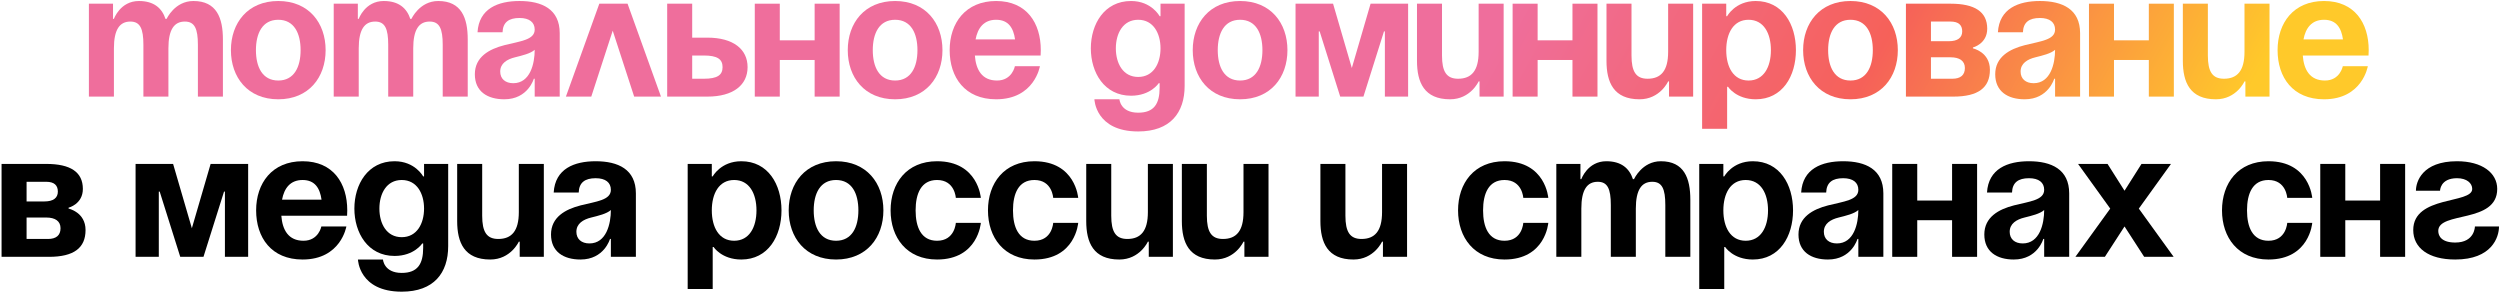
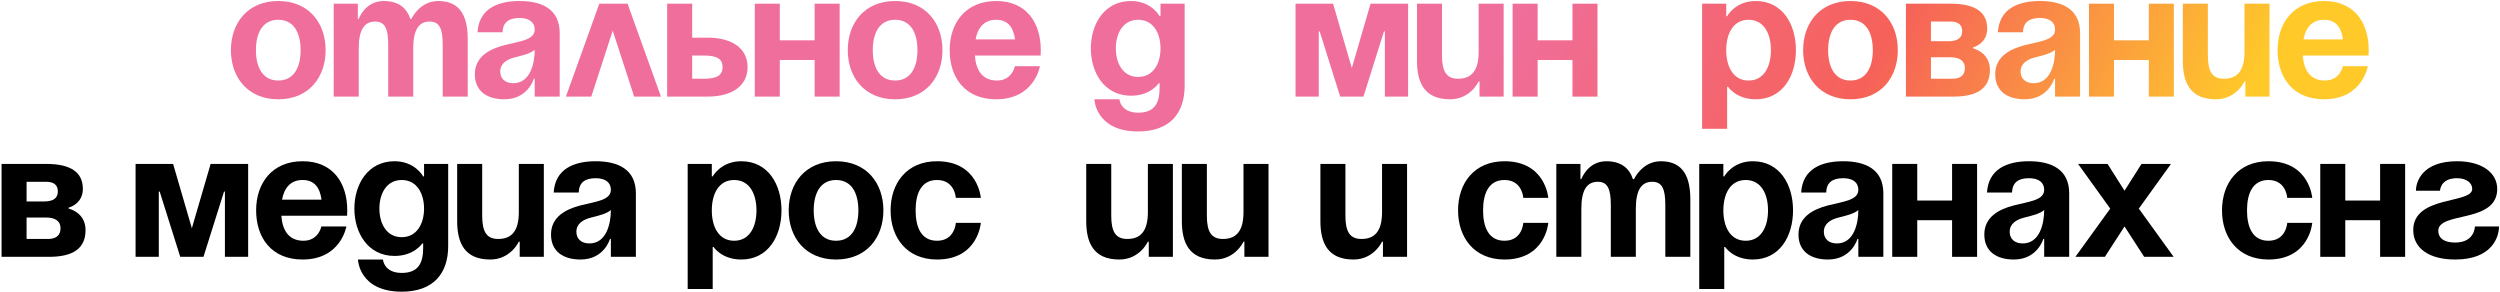
<svg xmlns="http://www.w3.org/2000/svg" width="1061" height="124" viewBox="0 0 1061 124" fill="none">
-   <path d="M60.858 41V19.008C60.858 12.183 59.493 9.15 55.322 9.15C50.772 9.15 48.346 12.562 48.346 20.525V41H37.729V1.567H47.967V8.013H48.346C48.346 8.013 51 0.429 58.962 0.429C65.332 0.429 68.745 3.463 70.262 8.088L70.337 8.013H70.717C70.717 8.013 74.129 0.429 82.092 0.429C91.95 0.429 94.604 7.633 94.604 16.733V41H83.987V19.008C83.987 12.183 82.622 9.15 78.452 9.15C73.902 9.15 71.475 12.562 71.475 20.525V41H60.858Z" fill="url(#paint0_linear_131_1792)" />
  <path d="M108.618 21.283C108.618 28.412 111.348 34.175 118.098 34.175C124.847 34.175 127.577 28.412 127.577 21.283C127.577 14.155 124.847 8.392 118.098 8.392C111.348 8.392 108.618 14.155 108.618 21.283ZM98.002 21.283C98.002 9.757 105.13 0.429 118.098 0.429C131.065 0.429 138.193 9.757 138.193 21.283C138.193 32.81 131.065 42.138 118.098 42.138C105.13 42.138 98.002 32.81 98.002 21.283Z" fill="url(#paint1_linear_131_1792)" />
  <path d="M164.759 41V19.008C164.759 12.183 163.394 9.15 159.223 9.15C154.673 9.15 152.246 12.562 152.246 20.525V41H141.63V1.567H151.867V8.013H152.246C152.246 8.013 154.9 0.429 162.863 0.429C169.233 0.429 172.645 3.463 174.162 8.088L174.238 8.013H174.617C174.617 8.013 178.03 0.429 185.992 0.429C195.85 0.429 198.505 7.633 198.505 16.733V41H187.888V19.008C187.888 12.183 186.523 9.15 182.352 9.15C177.802 9.15 175.375 12.562 175.375 20.525V41H164.759Z" fill="url(#paint2_linear_131_1792)" />
  <path d="M213.277 13.7H202.661C203.267 3.614 211.382 0.429 220.482 0.429C229.961 0.429 237.544 3.842 237.544 14.079V41H226.927V33.417H226.548C226.548 33.417 224.122 42.138 214.036 42.138C206.832 42.138 201.523 38.801 201.523 31.521C201.523 24.165 207.59 20.828 214.112 19.16C220.709 17.492 226.927 16.961 226.927 12.562C226.927 9.453 224.652 7.633 220.482 7.633C215.932 7.633 213.429 9.453 213.277 13.7ZM226.927 21.132C225.183 22.724 221.619 23.558 218.586 24.317C215.173 25.151 212.292 26.895 212.292 30.383C212.292 33.417 214.415 35.312 217.827 35.312C225.032 35.312 226.927 26.971 226.927 21.132Z" fill="url(#paint3_linear_131_1792)" />
  <path d="M240.172 41L254.352 1.567H266.334L280.515 41H269.14L260.04 13.018L250.94 41H240.172Z" fill="url(#paint4_linear_131_1792)" />
  <path d="M283.151 41V1.567H293.767V15.975H300.213C311.209 15.975 317.276 20.904 317.276 28.488C317.276 36.071 311.209 41 300.213 41H283.151ZM298.697 23.558H293.767V33.417H298.697C304.384 33.417 306.659 31.9 306.659 28.488C306.659 25.075 304.384 23.558 298.697 23.558Z" fill="url(#paint5_linear_131_1792)" />
  <path d="M345.731 41V25.454H330.943V41H320.327V1.567H330.943V17.113H345.731V1.567H356.348V41H345.731Z" fill="url(#paint6_linear_131_1792)" />
  <path d="M370.406 21.283C370.406 28.412 373.136 34.175 379.886 34.175C386.635 34.175 389.365 28.412 389.365 21.283C389.365 14.155 386.635 8.392 379.886 8.392C373.136 8.392 370.406 14.155 370.406 21.283ZM359.79 21.283C359.79 9.757 366.918 0.429 379.886 0.429C392.853 0.429 399.981 9.757 399.981 21.283C399.981 32.81 392.853 42.138 379.886 42.138C366.918 42.138 359.79 32.81 359.79 21.283Z" fill="url(#paint7_linear_131_1792)" />
  <path d="M403.038 21.283C403.038 9.757 409.788 0.429 422.755 0.429C435.723 0.429 441.713 9.757 441.713 21.283C441.713 22.193 441.638 23.558 441.638 23.558H413.731C414.186 29.625 416.764 34.175 423.134 34.175C429.58 34.175 430.718 28.108 430.718 28.108H441.334C441.334 28.108 439.059 42.138 422.755 42.138C409.484 42.138 403.038 32.81 403.038 21.283ZM422.755 8.392C417.523 8.392 414.944 11.88 414.034 16.733H430.793C430.111 11.88 427.988 8.392 422.755 8.392Z" fill="url(#paint8_linear_131_1792)" />
  <path d="M502.762 1.567V36.45C502.762 47.825 496.696 55.788 483.046 55.788C464.846 55.788 464.466 42.138 464.466 42.138H475.083C475.083 42.138 475.462 47.825 483.046 47.825C489.795 47.825 492.146 44.033 492.146 37.208V35.312H491.766C491.766 35.312 488.354 40.621 480.012 40.621C468.637 40.621 462.95 30.762 462.95 20.525C462.95 10.287 468.637 0.429 480.012 0.429C488.733 0.429 492.146 6.875 492.146 6.875H492.525V1.567H502.762ZM492.525 20.525C492.525 14.155 489.491 8.392 483.046 8.392C476.6 8.392 473.566 14.155 473.566 20.525C473.566 26.895 476.6 32.658 483.046 32.658C489.491 32.658 492.525 26.895 492.525 20.525Z" fill="url(#paint9_linear_131_1792)" />
-   <path d="M516.815 21.283C516.815 28.412 519.545 34.175 526.294 34.175C533.043 34.175 535.773 28.412 535.773 21.283C535.773 14.155 533.043 8.392 526.294 8.392C519.545 8.392 516.815 14.155 516.815 21.283ZM506.198 21.283C506.198 9.757 513.327 0.429 526.294 0.429C539.262 0.429 546.39 9.757 546.39 21.283C546.39 32.81 539.262 42.138 526.294 42.138C513.327 42.138 506.198 32.81 506.198 21.283Z" fill="url(#paint10_linear_131_1792)" />
  <path d="M597.601 1.567V41H587.743V13.321H587.364L578.643 41H568.785L560.064 13.321H559.685V41H549.826V1.567H565.751L573.714 28.867L581.676 1.567H597.601Z" fill="url(#paint11_linear_131_1792)" />
  <path d="M638.148 1.567V41H627.911V34.554H627.532C627.532 34.554 624.119 42.138 615.398 42.138C604.403 42.138 601.369 34.933 601.369 25.833V1.567H611.986V23.558C611.986 30.383 613.882 33.417 618.811 33.417C624.498 33.417 627.532 30.004 627.532 22.042V1.567H638.148Z" fill="url(#paint12_linear_131_1792)" />
  <path d="M667.356 41V25.454H652.569V41H641.952V1.567H652.569V17.113H667.356V1.567H677.973V41H667.356Z" fill="url(#paint13_linear_131_1792)" />
-   <path d="M718.573 1.567V41H708.336V34.554H707.957C707.957 34.554 704.544 42.138 695.823 42.138C684.827 42.138 681.794 34.933 681.794 25.833V1.567H692.411V23.558C692.411 30.383 694.307 33.417 699.236 33.417C704.923 33.417 707.957 30.004 707.957 22.042V1.567H718.573Z" fill="url(#paint14_linear_131_1792)" />
  <path d="M722.377 54.65V1.567H732.614V6.875H732.993C732.993 6.875 736.406 0.429 745.127 0.429C756.502 0.429 762.189 10.287 762.189 21.283C762.189 32.279 756.502 42.138 745.127 42.138C736.785 42.138 733.373 36.829 733.373 36.829H732.993V54.65H722.377ZM732.614 21.283C732.614 28.412 735.648 34.175 742.093 34.175C748.539 34.175 751.573 28.412 751.573 21.283C751.573 14.155 748.539 8.392 742.093 8.392C735.648 8.392 732.614 14.155 732.614 21.283Z" fill="url(#paint15_linear_131_1792)" />
  <path d="M775.863 21.283C775.863 28.412 778.593 34.175 785.342 34.175C792.091 34.175 794.821 28.412 794.821 21.283C794.821 14.155 792.091 8.392 785.342 8.392C778.593 8.392 775.863 14.155 775.863 21.283ZM765.246 21.283C765.246 9.757 772.375 0.429 785.342 0.429C798.31 0.429 805.438 9.757 805.438 21.283C805.438 32.81 798.31 42.138 785.342 42.138C772.375 42.138 765.246 32.81 765.246 21.283Z" fill="url(#paint16_linear_131_1792)" />
  <path d="M808.874 41V1.567H827.833C838.07 1.567 843.378 4.979 843.378 12.183C843.378 18.629 837.312 20.146 837.312 20.146V20.525C837.312 20.525 844.516 22.042 844.516 29.625C844.516 37.208 839.587 41 828.97 41H808.874ZM827.833 24.317H819.491V33.417H828.591C832.003 33.417 833.899 31.9 833.899 28.867C833.899 25.833 831.624 24.317 827.833 24.317ZM819.491 17.492H827.074C830.866 17.492 832.762 15.975 832.762 13.321C832.762 10.667 831.245 9.15 827.833 9.15H819.491V17.492Z" fill="url(#paint17_linear_131_1792)" />
  <path d="M858.527 13.7H847.911C848.517 3.614 856.631 0.429 865.731 0.429C875.211 0.429 882.794 3.842 882.794 14.079V41H872.177V33.417H871.798C871.798 33.417 869.371 42.138 859.286 42.138C852.081 42.138 846.773 38.801 846.773 31.521C846.773 24.165 852.84 20.828 859.361 19.16C865.959 17.492 872.177 16.961 872.177 12.562C872.177 9.453 869.902 7.633 865.731 7.633C861.181 7.633 858.679 9.453 858.527 13.7ZM872.177 21.132C870.433 22.724 866.869 23.558 863.836 24.317C860.423 25.151 857.541 26.895 857.541 30.383C857.541 33.417 859.665 35.312 863.077 35.312C870.281 35.312 872.177 26.971 872.177 21.132Z" fill="url(#paint18_linear_131_1792)" />
  <path d="M911.963 41V25.454H897.176V41H886.559V1.567H897.176V17.113H911.963V1.567H922.58V41H911.963Z" fill="url(#paint19_linear_131_1792)" />
  <path d="M963.18 1.567V41H952.943V34.554H952.564C952.564 34.554 949.151 42.138 940.43 42.138C929.434 42.138 926.401 34.933 926.401 25.833V1.567H937.018V23.558C937.018 30.383 938.914 33.417 943.843 33.417C949.53 33.417 952.564 30.004 952.564 22.042V1.567H963.18Z" fill="url(#paint20_linear_131_1792)" />
  <path d="M966.605 21.283C966.605 9.757 973.354 0.429 986.321 0.429C999.289 0.429 1005.28 9.757 1005.28 21.283C1005.28 22.193 1005.2 23.558 1005.2 23.558H977.297C977.752 29.625 980.33 34.175 986.7 34.175C993.146 34.175 994.284 28.108 994.284 28.108H1004.9C1004.9 28.108 1002.63 42.138 986.321 42.138C973.05 42.138 966.605 32.81 966.605 21.283ZM986.321 8.392C981.089 8.392 978.51 11.88 977.6 16.733H994.36C993.677 11.88 991.554 8.392 986.321 8.392Z" fill="url(#paint21_linear_131_1792)" />
  <path d="M0.664 109V69.567H19.622C29.86 69.567 35.168 72.979 35.168 80.183C35.168 86.629 29.102 88.146 29.102 88.146V88.525C29.102 88.525 36.306 90.042 36.306 97.625C36.306 105.208 31.377 109 20.76 109H0.664ZM19.622 92.317H11.281V101.417H20.381C23.793 101.417 25.689 99.9 25.689 96.867C25.689 93.833 23.414 92.317 19.622 92.317ZM11.281 85.492H18.864C22.656 85.492 24.552 83.975 24.552 81.321C24.552 78.667 23.035 77.15 19.622 77.15H11.281V85.492Z" fill="black" />
  <path d="M105.314 69.567V109H95.456V81.321H95.077L86.356 109H76.497L67.777 81.321H67.397V109H57.539V69.567H73.464L81.427 96.867L89.389 69.567H105.314Z" fill="black" />
  <path d="M108.703 89.283C108.703 77.757 115.452 68.429 128.42 68.429C141.387 68.429 147.378 77.757 147.378 89.283C147.378 90.193 147.302 91.558 147.302 91.558H119.395C119.85 97.625 122.429 102.175 128.799 102.175C135.245 102.175 136.382 96.108 136.382 96.108H146.999C146.999 96.108 144.724 110.138 128.42 110.138C115.149 110.138 108.703 100.81 108.703 89.283ZM128.42 76.392C123.187 76.392 120.609 79.88 119.699 84.733H136.458C135.775 79.88 133.652 76.392 128.42 76.392Z" fill="black" />
  <path d="M190.209 69.567V104.45C190.209 115.825 184.142 123.788 170.492 123.788C152.292 123.788 151.913 110.138 151.913 110.138H162.53C162.53 110.138 162.909 115.825 170.492 115.825C177.241 115.825 179.592 112.033 179.592 105.208V103.313H179.213C179.213 103.313 175.801 108.621 167.459 108.621C156.084 108.621 150.396 98.763 150.396 88.525C150.396 78.287 156.084 68.429 167.459 68.429C176.18 68.429 179.592 74.875 179.592 74.875H179.971V69.567H190.209ZM179.971 88.525C179.971 82.155 176.938 76.392 170.492 76.392C164.046 76.392 161.013 82.155 161.013 88.525C161.013 94.895 164.046 100.658 170.492 100.658C176.938 100.658 179.971 94.895 179.971 88.525Z" fill="black" />
  <path d="M230.803 69.567V109H220.566V102.554H220.187C220.187 102.554 216.774 110.138 208.053 110.138C197.058 110.138 194.024 102.933 194.024 93.833V69.567H204.641V91.558C204.641 98.383 206.537 101.417 211.466 101.417C217.153 101.417 220.187 98.004 220.187 90.042V69.567H230.803Z" fill="black" />
  <path d="M245.603 81.7H234.986C235.593 71.614 243.707 68.429 252.807 68.429C262.286 68.429 269.869 71.842 269.869 82.079V109H259.253V101.417H258.874C258.874 101.417 256.447 110.138 246.361 110.138C239.157 110.138 233.849 106.801 233.849 99.521C233.849 92.165 239.915 88.828 246.437 87.16C253.034 85.492 259.253 84.961 259.253 80.562C259.253 77.453 256.978 75.633 252.807 75.633C248.257 75.633 245.754 77.453 245.603 81.7ZM259.253 89.132C257.509 90.724 253.944 91.558 250.911 92.317C247.499 93.151 244.617 94.895 244.617 98.383C244.617 101.417 246.74 103.313 250.153 103.313C257.357 103.313 259.253 94.971 259.253 89.132Z" fill="black" />
  <path d="M291.852 122.65V69.567H302.09V74.875H302.469C302.469 74.875 305.881 68.429 314.602 68.429C325.977 68.429 331.665 78.287 331.665 89.283C331.665 100.279 325.977 110.138 314.602 110.138C306.261 110.138 302.848 104.829 302.848 104.829H302.469V122.65H291.852ZM302.09 89.283C302.09 96.412 305.123 102.175 311.569 102.175C318.015 102.175 321.048 96.412 321.048 89.283C321.048 82.155 318.015 76.392 311.569 76.392C305.123 76.392 302.09 82.155 302.09 89.283Z" fill="black" />
  <path d="M345.338 89.283C345.338 96.412 348.068 102.175 354.818 102.175C361.567 102.175 364.297 96.412 364.297 89.283C364.297 82.155 361.567 76.392 354.818 76.392C348.068 76.392 345.338 82.155 345.338 89.283ZM334.722 89.283C334.722 77.757 341.85 68.429 354.818 68.429C367.785 68.429 374.913 77.757 374.913 89.283C374.913 100.81 367.785 110.138 354.818 110.138C341.85 110.138 334.722 100.81 334.722 89.283Z" fill="black" />
  <path d="M377.97 89.283C377.97 77.757 384.795 68.429 397.687 68.429C415.129 68.429 416.266 83.975 416.266 83.975H405.65C405.65 83.975 405.27 76.392 397.687 76.392C390.938 76.392 388.587 82.155 388.587 89.283C388.587 96.412 390.938 102.175 397.687 102.175C405.27 102.175 405.65 94.592 405.65 94.592H416.266C416.266 94.592 415.129 110.138 397.687 110.138C384.795 110.138 377.97 100.81 377.97 89.283Z" fill="black" />
-   <path d="M419.294 89.283C419.294 77.757 426.119 68.429 439.01 68.429C456.452 68.429 457.59 83.975 457.59 83.975H446.973C446.973 83.975 446.594 76.392 439.01 76.392C432.261 76.392 429.91 82.155 429.91 89.283C429.91 96.412 432.261 102.175 439.01 102.175C446.594 102.175 446.973 94.592 446.973 94.592H457.59C457.59 94.592 456.452 110.138 439.01 110.138C426.119 110.138 419.294 100.81 419.294 89.283Z" fill="black" />
  <path d="M497.775 69.567V109H487.538V102.554H487.159C487.159 102.554 483.746 110.138 475.025 110.138C464.029 110.138 460.996 102.933 460.996 93.833V69.567H471.613V91.558C471.613 98.383 473.509 101.417 478.438 101.417C484.125 101.417 487.159 98.004 487.159 90.042V69.567H497.775Z" fill="black" />
  <path d="M538.358 69.567V109H528.12V102.554H527.741C527.741 102.554 524.329 110.138 515.608 110.138C504.612 110.138 501.579 102.933 501.579 93.833V69.567H512.195V91.558C512.195 98.383 514.091 101.417 519.021 101.417C524.708 101.417 527.741 98.004 527.741 90.042V69.567H538.358Z" fill="black" />
  <path d="M597.158 69.567V109H586.921V102.554H586.542C586.542 102.554 583.129 110.138 574.408 110.138C563.413 110.138 560.379 102.933 560.379 93.833V69.567H570.996V91.558C570.996 98.383 572.892 101.417 577.821 101.417C583.508 101.417 586.542 98.004 586.542 90.042V69.567H597.158Z" fill="black" />
  <path d="M618.801 89.283C618.801 77.757 625.626 68.429 638.517 68.429C655.959 68.429 657.096 83.975 657.096 83.975H646.48C646.48 83.975 646.101 76.392 638.517 76.392C631.768 76.392 629.417 82.155 629.417 89.283C629.417 96.412 631.768 102.175 638.517 102.175C646.101 102.175 646.48 94.592 646.48 94.592H657.096C657.096 94.592 655.959 110.138 638.517 110.138C625.626 110.138 618.801 100.81 618.801 89.283Z" fill="black" />
  <path d="M683.632 109V87.008C683.632 80.183 682.267 77.15 678.096 77.15C673.546 77.15 671.12 80.562 671.12 88.525V109H660.503V69.567H670.74V76.013H671.12C671.12 76.013 673.774 68.429 681.736 68.429C688.106 68.429 691.519 71.463 693.035 76.088L693.111 76.013H693.49C693.49 76.013 696.903 68.429 704.865 68.429C714.724 68.429 717.378 75.633 717.378 84.733V109H706.761V87.008C706.761 80.183 705.396 77.15 701.225 77.15C696.675 77.15 694.249 80.562 694.249 88.525V109H683.632Z" fill="black" />
  <path d="M721.155 122.65V69.567H731.392V74.875H731.771C731.771 74.875 735.184 68.429 743.905 68.429C755.28 68.429 760.967 78.287 760.967 89.283C760.967 100.279 755.28 110.138 743.905 110.138C735.563 110.138 732.151 104.829 732.151 104.829H731.771V122.65H721.155ZM731.392 89.283C731.392 96.412 734.426 102.175 740.871 102.175C747.317 102.175 750.351 96.412 750.351 89.283C750.351 82.155 747.317 76.392 740.871 76.392C734.426 76.392 731.392 82.155 731.392 89.283Z" fill="black" />
  <path d="M775.029 81.7H764.412C765.019 71.614 773.133 68.429 782.233 68.429C791.712 68.429 799.296 71.842 799.296 82.079V109H788.679V101.417H788.3C788.3 101.417 785.873 110.138 775.787 110.138C768.583 110.138 763.275 106.801 763.275 99.521C763.275 92.165 769.342 88.828 775.863 87.16C782.461 85.492 788.679 84.961 788.679 80.562C788.679 77.453 786.404 75.633 782.233 75.633C777.683 75.633 775.181 77.453 775.029 81.7ZM788.679 89.132C786.935 90.724 783.371 91.558 780.337 92.317C776.925 93.151 774.043 94.895 774.043 98.383C774.043 101.417 776.167 103.313 779.579 103.313C786.783 103.313 788.679 94.971 788.679 89.132Z" fill="black" />
  <path d="M828.465 109V93.454H813.677V109H803.061V69.567H813.677V85.112H828.465V69.567H839.082V109H828.465Z" fill="black" />
  <path d="M853.899 81.7H843.282C843.889 71.614 852.003 68.429 861.103 68.429C870.582 68.429 878.165 71.842 878.165 82.079V109H867.549V101.417H867.17C867.17 101.417 864.743 110.138 854.657 110.138C847.453 110.138 842.145 106.801 842.145 99.521C842.145 92.165 848.211 88.828 854.733 87.16C861.33 85.492 867.549 84.961 867.549 80.562C867.549 77.453 865.274 75.633 861.103 75.633C856.553 75.633 854.05 77.453 853.899 81.7ZM867.549 89.132C865.805 90.724 862.24 91.558 859.207 92.317C855.795 93.151 852.913 94.895 852.913 98.383C852.913 101.417 855.036 103.313 858.449 103.313C865.653 103.313 867.549 94.971 867.549 89.132Z" fill="black" />
  <path d="M894.443 69.567L901.647 80.942L908.851 69.567H921.364L907.714 88.525L922.501 109H909.989L901.647 96.108L893.305 109H880.793L895.58 88.525L881.93 69.567H894.443Z" fill="black" />
  <path d="M943.018 89.283C943.018 77.757 949.843 68.429 962.734 68.429C980.176 68.429 981.314 83.975 981.314 83.975H970.697C970.697 83.975 970.318 76.392 962.734 76.392C955.985 76.392 953.634 82.155 953.634 89.283C953.634 96.412 955.985 102.175 962.734 102.175C970.318 102.175 970.697 94.592 970.697 94.592H981.314C981.314 94.592 980.176 110.138 962.734 110.138C949.843 110.138 943.018 100.81 943.018 89.283Z" fill="black" />
  <path d="M1010.12 109V93.454H995.337V109H984.72V69.567H995.337V85.112H1010.12V69.567H1020.74V109H1010.12Z" fill="black" />
  <path d="M1050.35 96.108H1060.58C1060.58 100.658 1057.55 110.138 1042 110.138C1030.63 110.138 1024.18 105.208 1024.18 97.625C1024.18 82.838 1049.21 86.629 1049.21 80.183C1049.21 77.757 1046.93 75.633 1042.76 75.633C1035.56 75.633 1035.56 80.942 1035.56 80.942H1025.32C1025.32 77.15 1027.97 68.429 1042.76 68.429C1053.38 68.429 1059.82 73.358 1059.82 80.183C1059.82 94.971 1034.8 89.587 1034.8 98.004C1034.8 100.279 1036.32 102.933 1042 102.933C1050.35 102.933 1050.35 96.108 1050.35 96.108Z" fill="black" />
  <defs>
    <linearGradient id="paint0_linear_131_1792" x1="610.728" y1="61.188" x2="864.534" y2="201.183" gradientUnits="userSpaceOnUse">
      <stop stop-color="#EF6E9C" />
      <stop offset="0.5" stop-color="#F66159" />
      <stop offset="1" stop-color="#FFC92A" />
    </linearGradient>
    <linearGradient id="paint1_linear_131_1792" x1="610.728" y1="61.188" x2="864.534" y2="201.183" gradientUnits="userSpaceOnUse">
      <stop stop-color="#EF6E9C" />
      <stop offset="0.5" stop-color="#F66159" />
      <stop offset="1" stop-color="#FFC92A" />
    </linearGradient>
    <linearGradient id="paint2_linear_131_1792" x1="610.728" y1="61.188" x2="864.534" y2="201.183" gradientUnits="userSpaceOnUse">
      <stop stop-color="#EF6E9C" />
      <stop offset="0.5" stop-color="#F66159" />
      <stop offset="1" stop-color="#FFC92A" />
    </linearGradient>
    <linearGradient id="paint3_linear_131_1792" x1="610.728" y1="61.188" x2="864.534" y2="201.183" gradientUnits="userSpaceOnUse">
      <stop stop-color="#EF6E9C" />
      <stop offset="0.5" stop-color="#F66159" />
      <stop offset="1" stop-color="#FFC92A" />
    </linearGradient>
    <linearGradient id="paint4_linear_131_1792" x1="610.728" y1="61.188" x2="864.534" y2="201.183" gradientUnits="userSpaceOnUse">
      <stop stop-color="#EF6E9C" />
      <stop offset="0.5" stop-color="#F66159" />
      <stop offset="1" stop-color="#FFC92A" />
    </linearGradient>
    <linearGradient id="paint5_linear_131_1792" x1="610.728" y1="61.188" x2="864.534" y2="201.183" gradientUnits="userSpaceOnUse">
      <stop stop-color="#EF6E9C" />
      <stop offset="0.5" stop-color="#F66159" />
      <stop offset="1" stop-color="#FFC92A" />
    </linearGradient>
    <linearGradient id="paint6_linear_131_1792" x1="610.728" y1="61.188" x2="864.534" y2="201.183" gradientUnits="userSpaceOnUse">
      <stop stop-color="#EF6E9C" />
      <stop offset="0.5" stop-color="#F66159" />
      <stop offset="1" stop-color="#FFC92A" />
    </linearGradient>
    <linearGradient id="paint7_linear_131_1792" x1="610.728" y1="61.188" x2="864.534" y2="201.183" gradientUnits="userSpaceOnUse">
      <stop stop-color="#EF6E9C" />
      <stop offset="0.5" stop-color="#F66159" />
      <stop offset="1" stop-color="#FFC92A" />
    </linearGradient>
    <linearGradient id="paint8_linear_131_1792" x1="610.728" y1="61.188" x2="864.534" y2="201.183" gradientUnits="userSpaceOnUse">
      <stop stop-color="#EF6E9C" />
      <stop offset="0.5" stop-color="#F66159" />
      <stop offset="1" stop-color="#FFC92A" />
    </linearGradient>
    <linearGradient id="paint9_linear_131_1792" x1="610.728" y1="61.188" x2="864.534" y2="201.183" gradientUnits="userSpaceOnUse">
      <stop stop-color="#EF6E9C" />
      <stop offset="0.5" stop-color="#F66159" />
      <stop offset="1" stop-color="#FFC92A" />
    </linearGradient>
    <linearGradient id="paint10_linear_131_1792" x1="610.728" y1="61.188" x2="864.534" y2="201.183" gradientUnits="userSpaceOnUse">
      <stop stop-color="#EF6E9C" />
      <stop offset="0.5" stop-color="#F66159" />
      <stop offset="1" stop-color="#FFC92A" />
    </linearGradient>
    <linearGradient id="paint11_linear_131_1792" x1="610.728" y1="61.188" x2="864.534" y2="201.183" gradientUnits="userSpaceOnUse">
      <stop stop-color="#EF6E9C" />
      <stop offset="0.5" stop-color="#F66159" />
      <stop offset="1" stop-color="#FFC92A" />
    </linearGradient>
    <linearGradient id="paint12_linear_131_1792" x1="610.728" y1="61.188" x2="864.534" y2="201.183" gradientUnits="userSpaceOnUse">
      <stop stop-color="#EF6E9C" />
      <stop offset="0.5" stop-color="#F66159" />
      <stop offset="1" stop-color="#FFC92A" />
    </linearGradient>
    <linearGradient id="paint13_linear_131_1792" x1="610.728" y1="61.188" x2="864.534" y2="201.183" gradientUnits="userSpaceOnUse">
      <stop stop-color="#EF6E9C" />
      <stop offset="0.5" stop-color="#F66159" />
      <stop offset="1" stop-color="#FFC92A" />
    </linearGradient>
    <linearGradient id="paint14_linear_131_1792" x1="610.728" y1="61.188" x2="864.534" y2="201.183" gradientUnits="userSpaceOnUse">
      <stop stop-color="#EF6E9C" />
      <stop offset="0.5" stop-color="#F66159" />
      <stop offset="1" stop-color="#FFC92A" />
    </linearGradient>
    <linearGradient id="paint15_linear_131_1792" x1="610.728" y1="61.188" x2="864.534" y2="201.183" gradientUnits="userSpaceOnUse">
      <stop stop-color="#EF6E9C" />
      <stop offset="0.5" stop-color="#F66159" />
      <stop offset="1" stop-color="#FFC92A" />
    </linearGradient>
    <linearGradient id="paint16_linear_131_1792" x1="610.728" y1="61.188" x2="864.534" y2="201.183" gradientUnits="userSpaceOnUse">
      <stop stop-color="#EF6E9C" />
      <stop offset="0.5" stop-color="#F66159" />
      <stop offset="1" stop-color="#FFC92A" />
    </linearGradient>
    <linearGradient id="paint17_linear_131_1792" x1="610.728" y1="61.188" x2="864.534" y2="201.183" gradientUnits="userSpaceOnUse">
      <stop stop-color="#EF6E9C" />
      <stop offset="0.5" stop-color="#F66159" />
      <stop offset="1" stop-color="#FFC92A" />
    </linearGradient>
    <linearGradient id="paint18_linear_131_1792" x1="610.728" y1="61.188" x2="864.534" y2="201.183" gradientUnits="userSpaceOnUse">
      <stop stop-color="#EF6E9C" />
      <stop offset="0.5" stop-color="#F66159" />
      <stop offset="1" stop-color="#FFC92A" />
    </linearGradient>
    <linearGradient id="paint19_linear_131_1792" x1="610.728" y1="61.188" x2="864.534" y2="201.183" gradientUnits="userSpaceOnUse">
      <stop stop-color="#EF6E9C" />
      <stop offset="0.5" stop-color="#F66159" />
      <stop offset="1" stop-color="#FFC92A" />
    </linearGradient>
    <linearGradient id="paint20_linear_131_1792" x1="610.728" y1="61.188" x2="864.534" y2="201.183" gradientUnits="userSpaceOnUse">
      <stop stop-color="#EF6E9C" />
      <stop offset="0.5" stop-color="#F66159" />
      <stop offset="1" stop-color="#FFC92A" />
    </linearGradient>
    <linearGradient id="paint21_linear_131_1792" x1="610.728" y1="61.188" x2="864.534" y2="201.183" gradientUnits="userSpaceOnUse">
      <stop stop-color="#EF6E9C" />
      <stop offset="0.5" stop-color="#F66159" />
      <stop offset="1" stop-color="#FFC92A" />
    </linearGradient>
  </defs>
</svg>